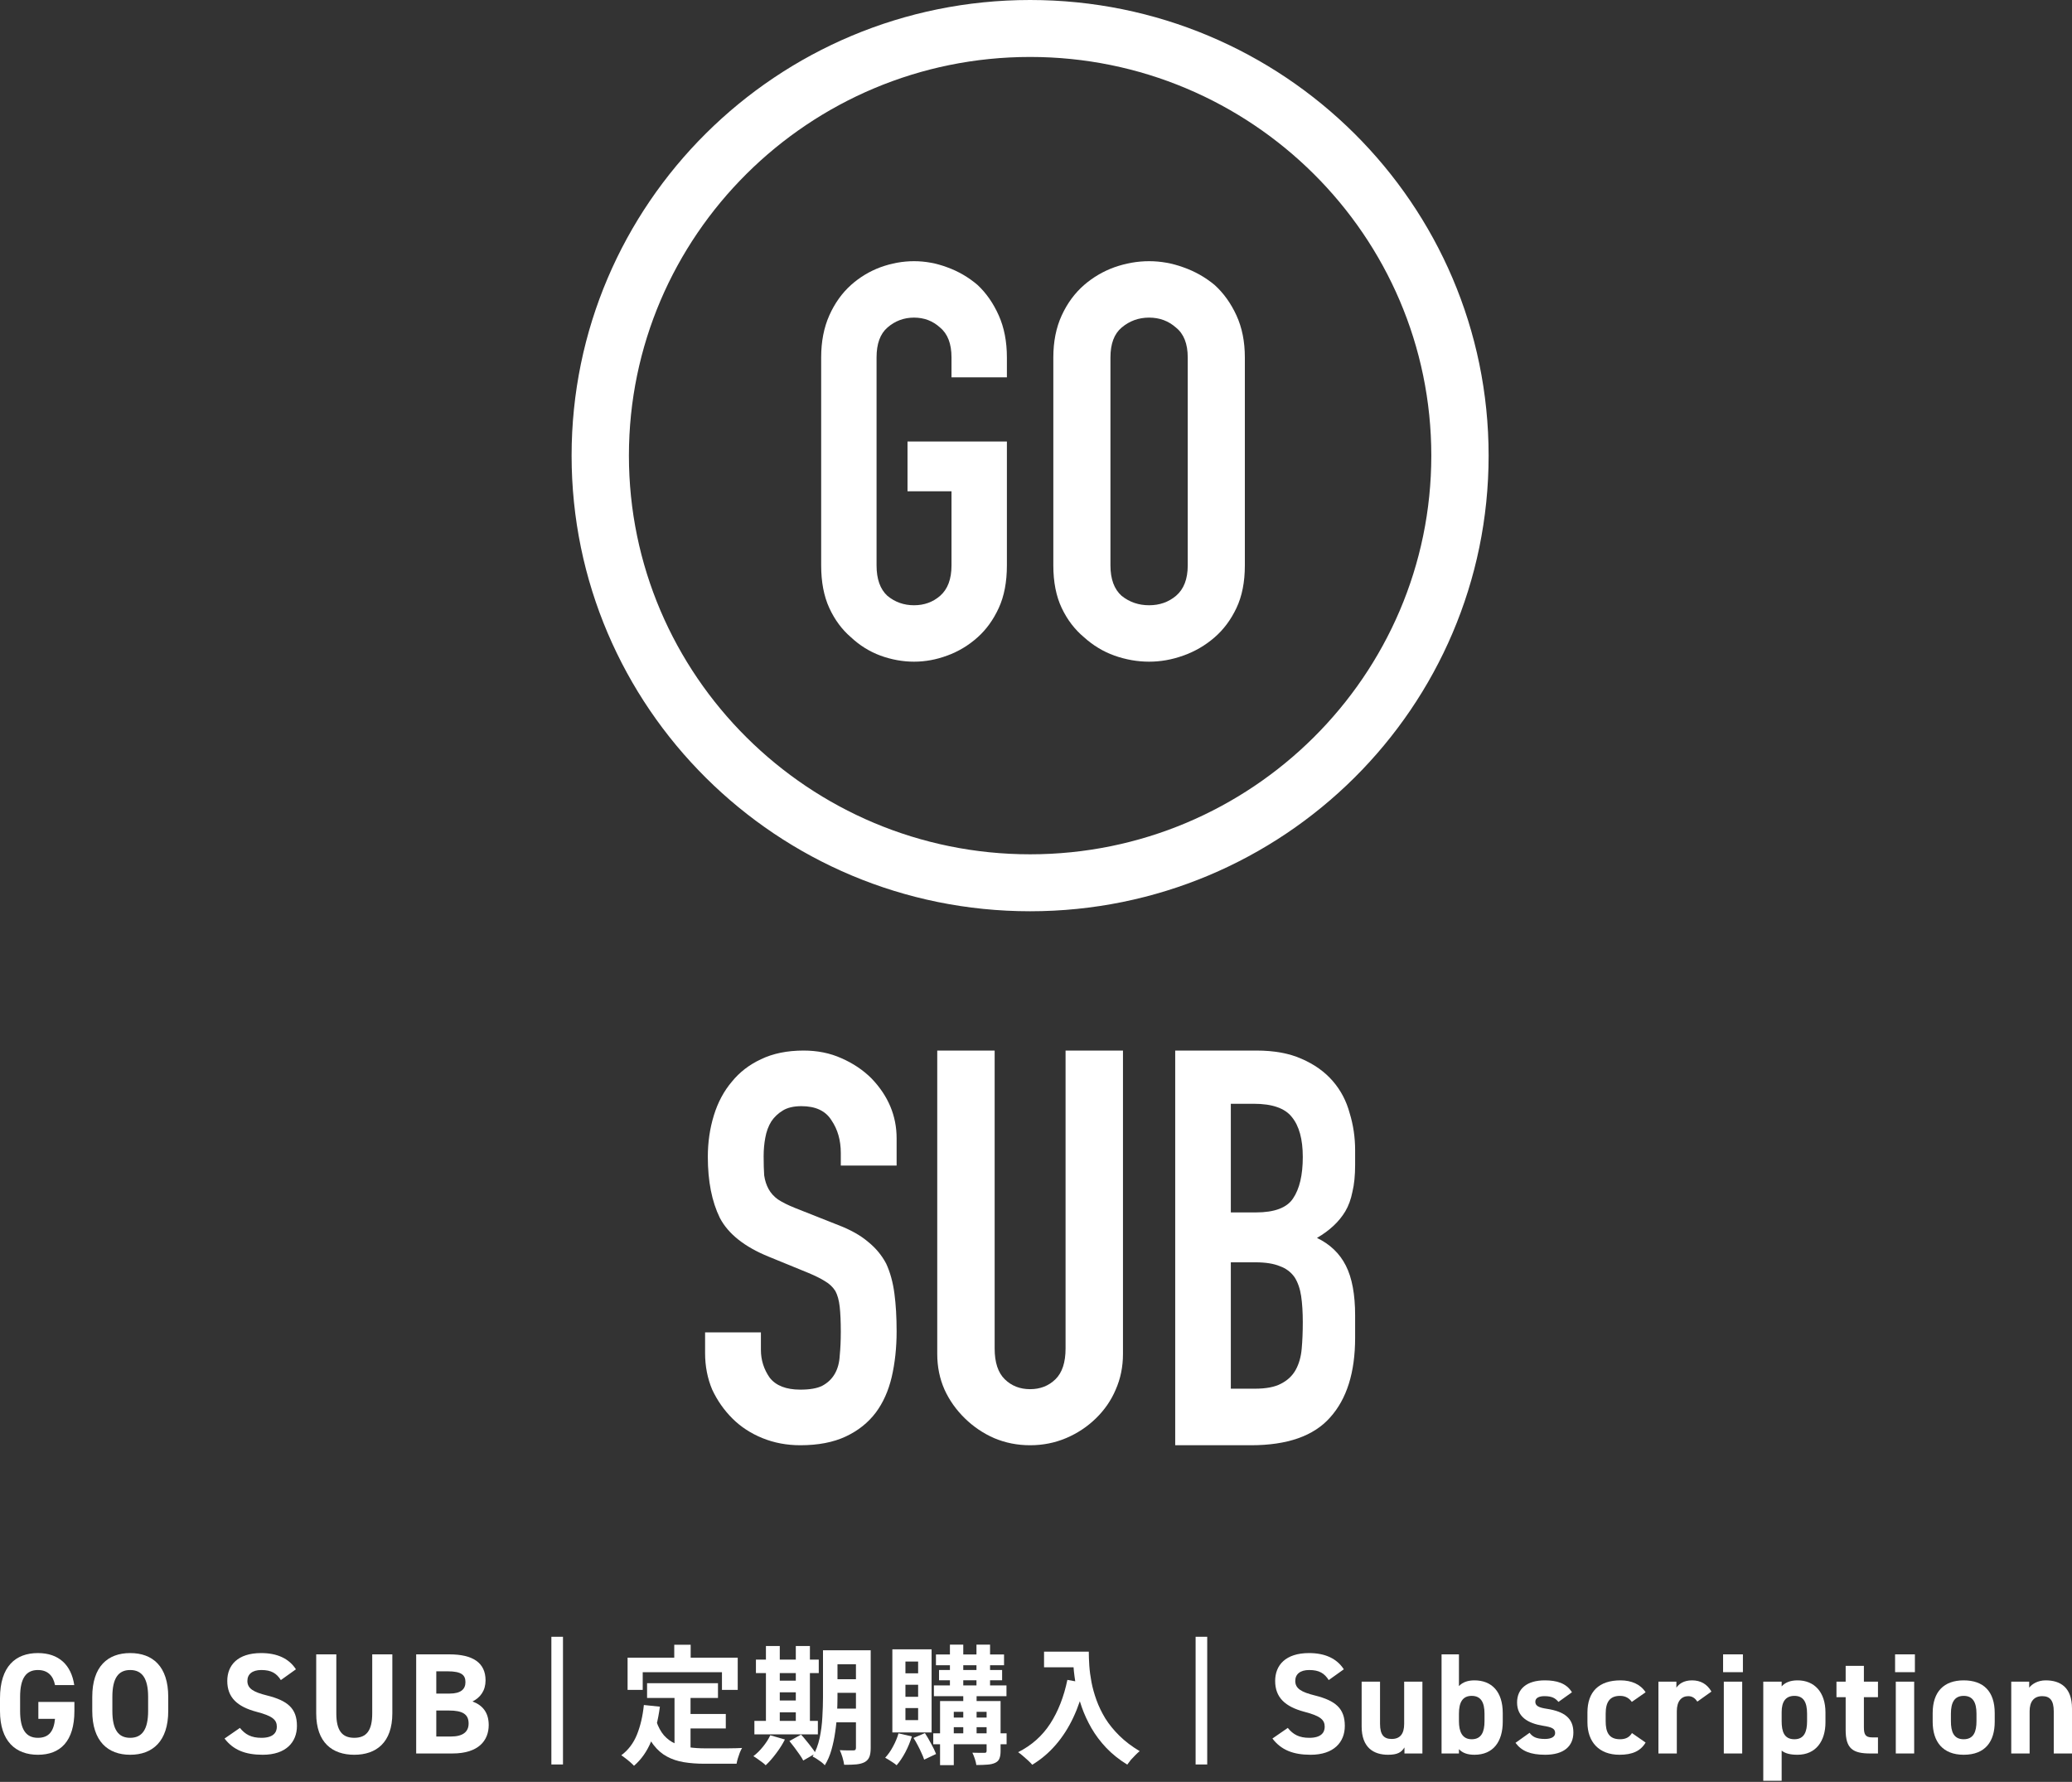
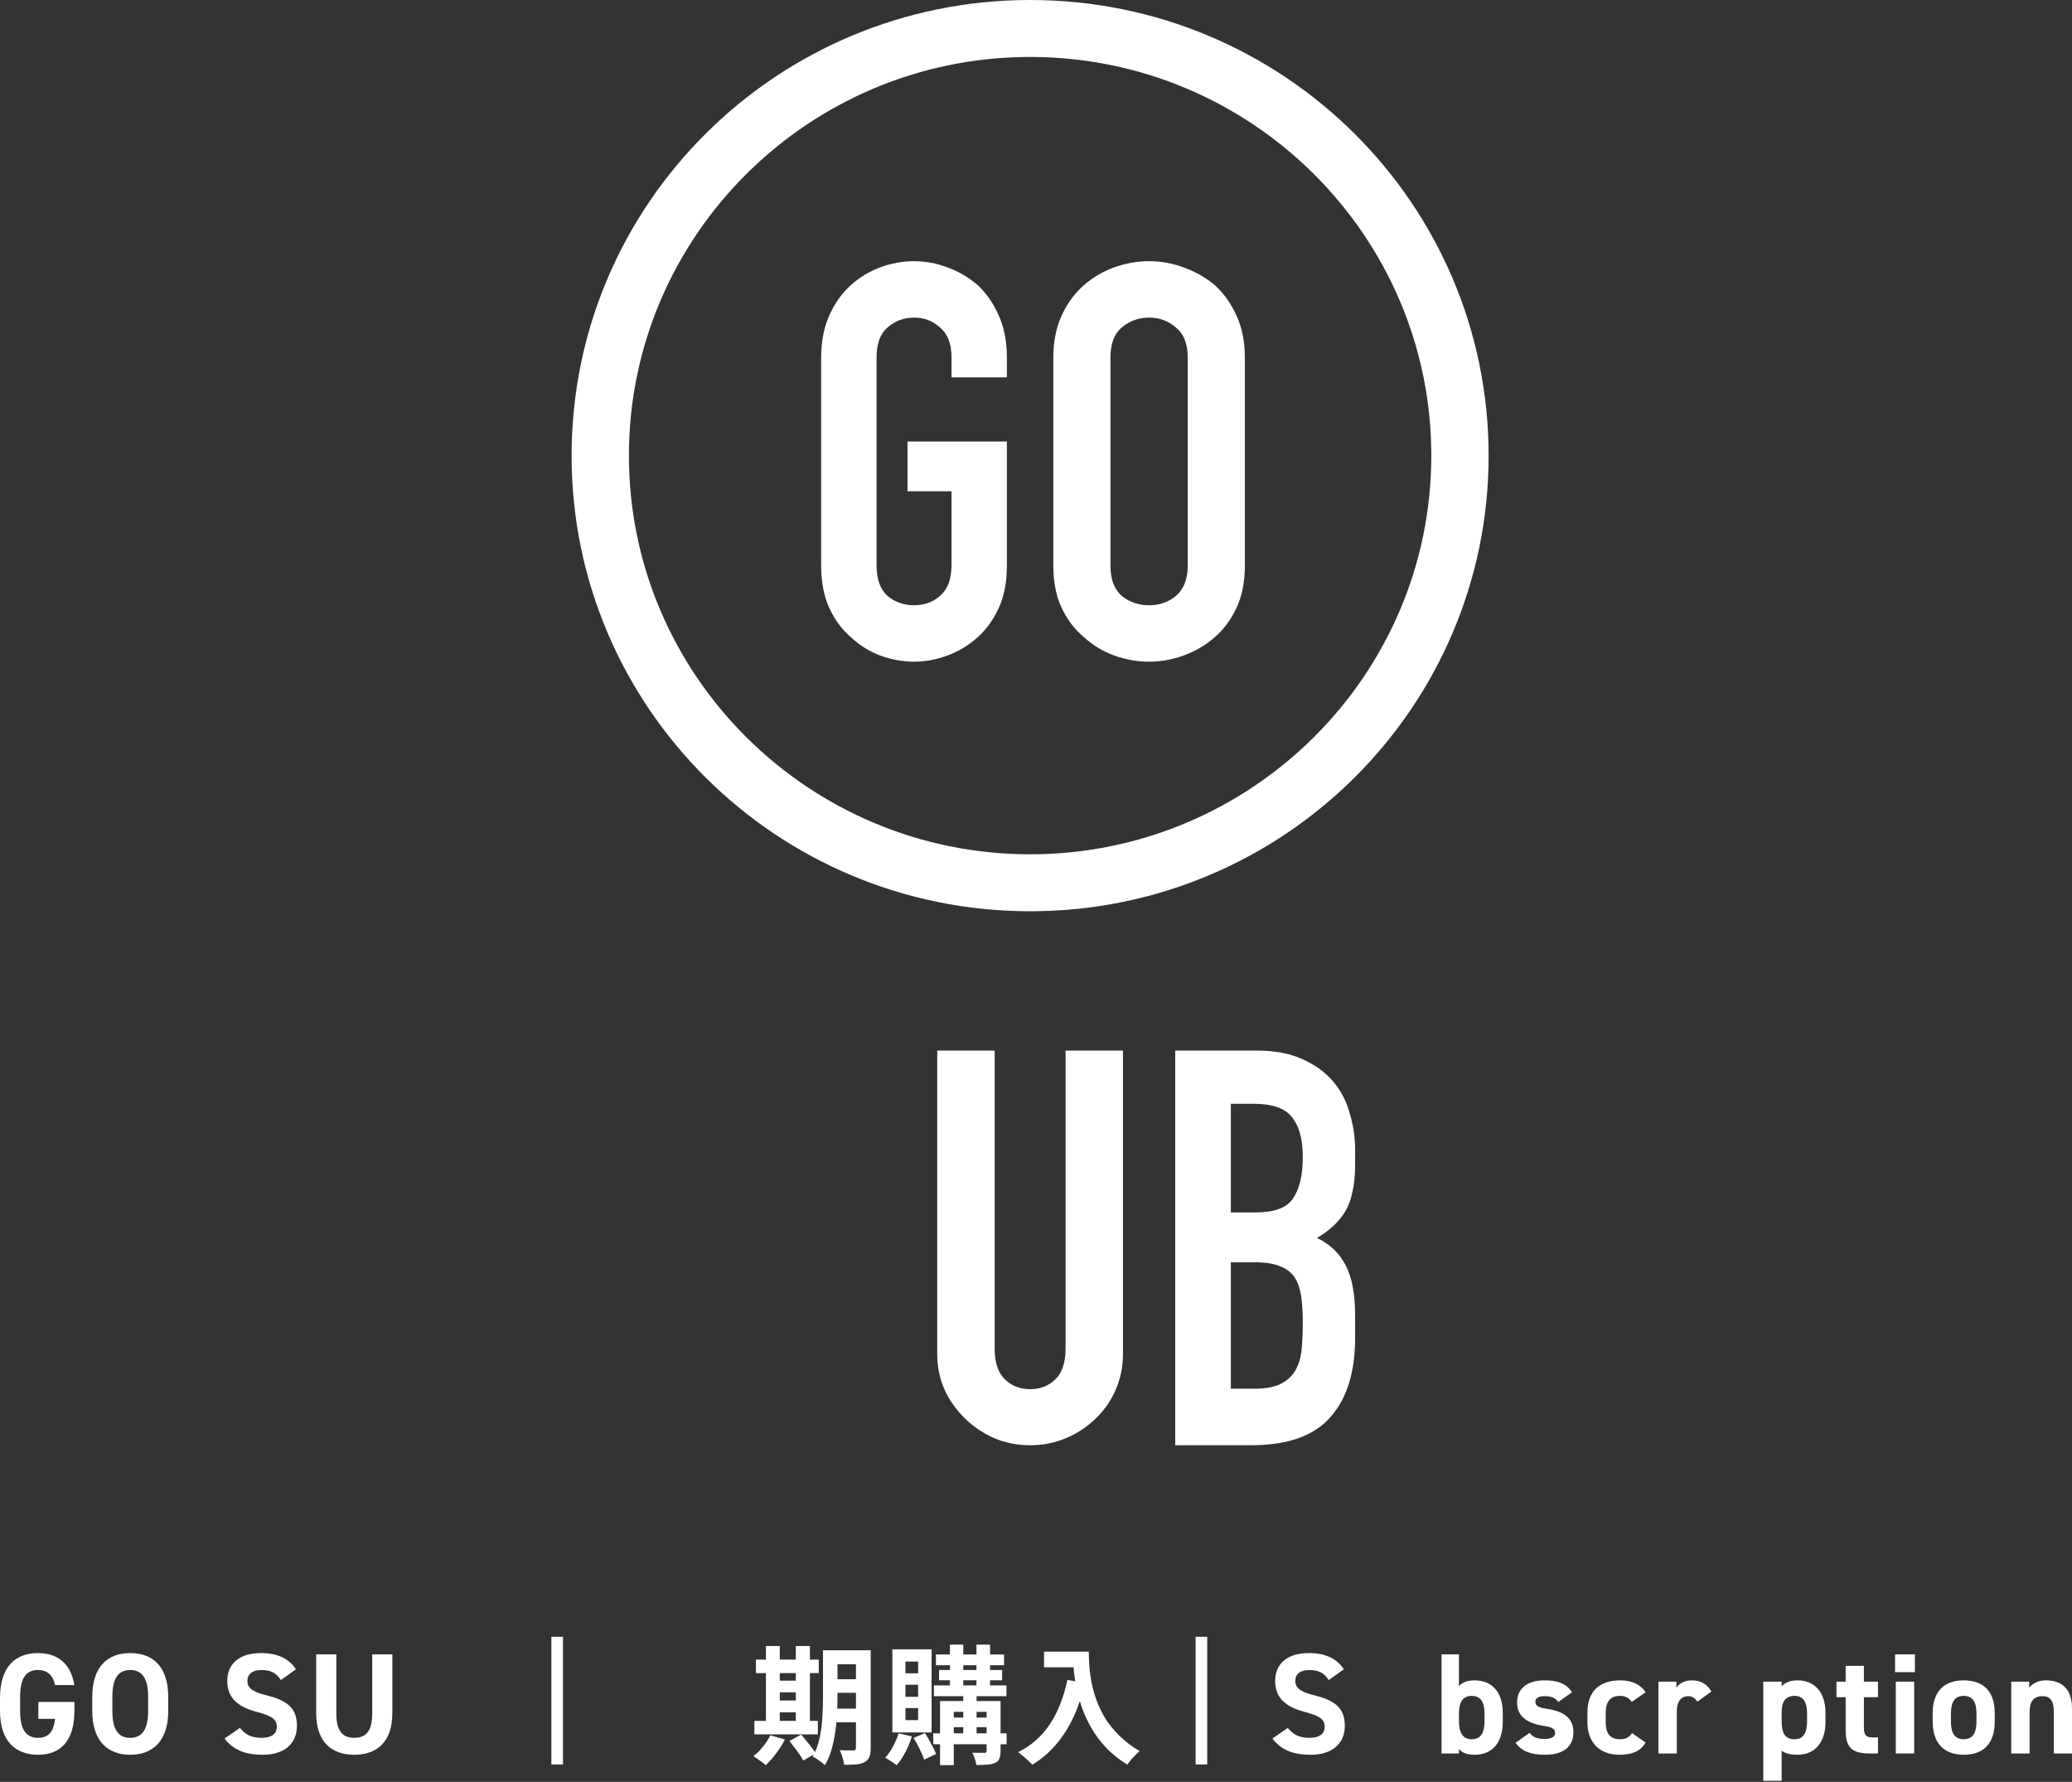
<svg xmlns="http://www.w3.org/2000/svg" fill="none" viewBox="0 0 357 307" height="307" width="357">
  <rect x="0" y="0" width="357" height="307" fill="#333333" stroke="none" />
  <path fill="white" d="M202.485 249V181H216.482C219.551 181 222.15 181.478 224.279 182.433C226.471 183.388 228.256 184.661 229.633 186.253C231.011 187.845 231.982 189.691 232.545 191.792C233.172 193.83 233.485 195.963 233.485 198.191V200.674C233.485 202.521 233.328 204.081 233.015 205.354C232.765 206.627 232.358 207.742 231.794 208.697C230.729 210.479 229.101 212.007 226.909 213.281C229.164 214.363 230.823 215.955 231.888 218.056C232.953 220.157 233.485 223.022 233.485 226.652V230.472C233.485 236.457 232.044 241.041 229.164 244.225C226.345 247.408 221.805 249 215.542 249H202.485ZM212.067 217.483V239.258H216.2C218.141 239.258 219.644 238.972 220.709 238.399C221.836 237.826 222.682 237.03 223.245 236.011C223.809 234.993 224.154 233.783 224.279 232.382C224.404 230.981 224.467 229.453 224.467 227.798C224.467 226.079 224.373 224.582 224.185 223.309C223.997 222.036 223.621 220.953 223.058 220.062C222.431 219.17 221.586 218.534 220.521 218.152C219.457 217.706 218.047 217.483 216.294 217.483H212.067ZM212.067 190.169V208.888H216.388C219.582 208.888 221.711 208.092 222.776 206.5C223.903 204.845 224.467 202.457 224.467 199.337C224.467 196.281 223.84 193.989 222.588 192.461C221.398 190.933 219.206 190.169 216.012 190.169H212.067Z" />
  <path fill="white" d="M193.485 181V233.279C193.485 235.488 193.065 237.54 192.224 239.435C191.449 241.266 190.317 242.907 188.83 244.359C187.343 245.812 185.63 246.948 183.691 247.769C181.752 248.59 179.683 249 177.485 249C175.287 249 173.218 248.59 171.279 247.769C169.404 246.948 167.723 245.812 166.236 244.359C164.75 242.907 163.586 241.266 162.745 239.435C161.905 237.54 161.485 235.488 161.485 233.279V181H171.376V232.331C171.376 234.731 171.958 236.499 173.121 237.635C174.285 238.772 175.739 239.34 177.485 239.34C179.23 239.34 180.685 238.772 181.848 237.635C183.012 236.499 183.594 234.731 183.594 232.331V181H193.485Z" />
-   <path fill="white" d="M154.485 200.818H144.868V198.657C144.868 196.466 144.333 194.587 143.265 193.022C142.259 191.394 140.531 190.58 138.079 190.58C136.759 190.58 135.691 190.831 134.873 191.331C134.056 191.832 133.396 192.459 132.893 193.21C132.391 194.024 132.045 194.963 131.856 196.028C131.668 197.029 131.573 198.094 131.573 199.221C131.573 200.536 131.605 201.632 131.668 202.508C131.793 203.385 132.045 204.168 132.422 204.856C132.799 205.545 133.333 206.14 134.025 206.641C134.779 207.142 135.785 207.643 137.042 208.144L144.396 211.055C146.533 211.869 148.262 212.84 149.582 213.967C150.902 215.031 151.939 216.284 152.693 217.724C153.385 219.227 153.856 220.948 154.108 222.89C154.359 224.768 154.485 226.928 154.485 229.37C154.485 232.188 154.202 234.818 153.636 237.26C153.071 239.639 152.159 241.674 150.902 243.365C149.582 245.118 147.853 246.495 145.716 247.497C143.579 248.499 140.971 249 137.891 249C135.565 249 133.396 248.593 131.385 247.779C129.373 246.965 127.645 245.838 126.199 244.398C124.753 242.958 123.591 241.298 122.711 239.42C121.893 237.479 121.485 235.381 121.485 233.127V229.558H131.102V232.564C131.102 234.317 131.605 235.913 132.611 237.354C133.679 238.731 135.439 239.42 137.891 239.42C139.525 239.42 140.782 239.201 141.662 238.762C142.605 238.262 143.328 237.573 143.831 236.696C144.333 235.82 144.616 234.786 144.679 233.597C144.805 232.344 144.868 230.967 144.868 229.464C144.868 227.711 144.805 226.271 144.679 225.144C144.553 224.017 144.302 223.109 143.925 222.42C143.485 221.731 142.888 221.168 142.133 220.729C141.442 220.291 140.499 219.821 139.305 219.32L132.422 216.503C128.273 214.812 125.476 212.589 124.031 209.834C122.648 207.017 121.956 203.51 121.956 199.315C121.956 196.81 122.302 194.431 122.993 192.177C123.685 189.923 124.722 187.982 126.105 186.354C127.425 184.726 129.091 183.442 131.102 182.503C133.176 181.501 135.628 181 138.456 181C140.845 181 143.013 181.438 144.962 182.315C146.973 183.192 148.702 184.35 150.148 185.79C153.039 188.796 154.485 192.239 154.485 196.122V200.818Z" />
  <path fill="white" d="M181.485 61.583C181.485 58.851 181.967 56.437 182.932 54.34C183.897 52.243 185.184 50.496 186.792 49.098C188.336 47.764 190.073 46.747 192.002 46.048C193.997 45.349 195.991 45 197.985 45C199.979 45 201.941 45.349 203.871 46.048C205.865 46.747 207.666 47.764 209.274 49.098C210.818 50.496 212.073 52.243 213.037 54.34C214.002 56.437 214.485 58.851 214.485 61.583V97.417C214.485 100.276 214.002 102.722 213.037 104.756C212.073 106.789 210.818 108.472 209.274 109.807C207.666 111.204 205.865 112.253 203.871 112.952C201.941 113.651 199.979 114 197.985 114C195.991 114 193.997 113.651 192.002 112.952C190.073 112.253 188.336 111.204 186.792 109.807C185.184 108.472 183.897 106.789 182.932 104.756C181.967 102.722 181.485 100.276 181.485 97.417V61.583ZM191.327 97.417C191.327 99.768 191.97 101.515 193.257 102.659C194.608 103.739 196.184 104.279 197.985 104.279C199.786 104.279 201.33 103.739 202.616 102.659C203.967 101.515 204.643 99.768 204.643 97.417V61.583C204.643 59.232 203.967 57.517 202.616 56.437C201.33 55.293 199.786 54.721 197.985 54.721C196.184 54.721 194.608 55.293 193.257 56.437C191.97 57.517 191.327 59.232 191.327 61.583V97.417Z" />
  <path fill="white" d="M141.485 61.583C141.485 58.851 141.953 56.437 142.888 54.34C143.824 52.243 145.072 50.496 146.631 49.098C148.128 47.764 149.812 46.747 151.684 46.048C153.617 45.349 155.551 45 157.485 45C159.419 45 161.321 45.349 163.192 46.048C165.126 46.747 166.873 47.764 168.432 49.098C169.929 50.496 171.146 52.243 172.081 54.34C173.017 56.437 173.485 58.851 173.485 61.583V65.014H163.941V61.583C163.941 59.232 163.286 57.517 161.976 56.437C160.729 55.293 159.231 54.721 157.485 54.721C155.738 54.721 154.21 55.293 152.9 56.437C151.653 57.517 151.029 59.232 151.029 61.583V97.417C151.029 99.768 151.653 101.515 152.9 102.659C154.21 103.739 155.738 104.279 157.485 104.279C159.231 104.279 160.729 103.739 161.976 102.659C163.286 101.515 163.941 99.768 163.941 97.417V84.646H156.362V76.069H173.485V97.417C173.485 100.276 173.017 102.722 172.081 104.756C171.146 106.789 169.929 108.472 168.432 109.807C166.873 111.204 165.126 112.253 163.192 112.952C161.321 113.651 159.419 114 157.485 114C155.551 114 153.617 113.651 151.684 112.952C149.812 112.253 148.128 111.204 146.631 109.807C145.072 108.472 143.824 106.789 142.888 104.756C141.953 102.722 141.485 100.276 141.485 97.417V61.583Z" />
  <path fill="white" d="M177.485 9.812C215.602 9.812 246.61 40.624 246.61 78.5C246.61 116.376 215.602 147.188 177.485 147.188C139.367 147.188 108.36 116.376 108.36 78.5C108.36 40.624 139.367 9.812 177.485 9.812ZM177.485 0C133.857 0 98.485 35.148 98.485 78.5C98.485 121.852 133.857 157 177.485 157C221.113 157 256.485 121.852 256.485 78.5C256.485 35.148 221.113 0 177.485 0Z" />
  <path fill="white" d="M346.532 302.104V289.731H349.625V290.77C350.095 290.151 351.085 289.508 352.471 289.508C354.971 289.508 357 290.696 357 294.358V302.104H353.857V294.853C353.857 292.923 353.164 292.23 351.877 292.23C350.417 292.23 349.699 293.195 349.699 294.828V302.104H346.532Z" />
  <path fill="white" d="M343.685 295.15V296.635C343.685 300.025 342.077 302.327 338.34 302.327C334.752 302.327 332.995 300.1 332.995 296.635V295.15C332.995 291.438 334.95 289.508 338.34 289.508C341.78 289.508 343.685 291.438 343.685 295.15ZM338.34 299.654C340.072 299.654 340.543 298.318 340.543 296.536V295.249C340.543 293.269 339.899 292.181 338.34 292.181C336.781 292.181 336.138 293.269 336.138 295.249V296.536C336.138 298.318 336.583 299.654 338.34 299.654Z" />
  <path fill="white" d="M326.64 302.105V289.731H329.808V302.105H326.64ZM326.517 288.098V285.029H329.932V288.098H326.517Z" />
  <path fill="white" d="M316.418 292.405V289.732H318.002V287.01H321.145V289.732H323.57V292.405H321.145V297.577C321.145 298.814 321.393 299.334 322.556 299.334H323.57V302.106H322.234C319.24 302.106 318.002 301.264 318.002 298.072V292.405H316.418Z" />
  <path fill="white" d="M314.523 295.051V296.734C314.523 299.951 312.889 302.327 309.697 302.327C308.41 302.327 307.544 302.079 306.975 301.609V306.806H303.807V289.731H306.975V290.547C307.569 289.879 308.46 289.508 309.722 289.508C312.592 289.508 314.523 291.512 314.523 295.051ZM309.177 299.654C310.885 299.654 311.355 298.318 311.355 296.536V295.249C311.355 293.269 310.736 292.181 309.177 292.181C307.668 292.181 306.975 293.17 306.975 294.977V296.536C306.975 298.318 307.395 299.654 309.177 299.654Z" />
-   <path fill="white" d="M297.008 302.105V289.731H300.176V302.105H297.008ZM296.884 288.098V285.029H300.299V288.098H296.884Z" />
  <path fill="white" d="M294.875 291.438L292.45 293.17C292.128 292.7 291.683 292.23 290.891 292.23C289.703 292.23 288.911 293.096 288.911 294.828V302.104H285.743V289.731H288.837V290.77C289.257 290.151 290.074 289.508 291.534 289.508C293.019 289.508 294.132 290.151 294.875 291.438Z" />
  <path fill="white" d="M281.183 298.59L283.534 300.223C282.668 301.683 281.257 302.327 279.03 302.327C275.491 302.327 273.511 300.1 273.511 296.734V295.051C273.511 291.438 275.516 289.508 279.203 289.508C281.109 289.508 282.668 290.201 283.534 291.562L281.158 293.22C280.737 292.626 280.119 292.181 279.129 292.181C277.347 292.181 276.654 293.269 276.654 295.249V296.536C276.654 298.318 277.124 299.654 279.129 299.654C280.069 299.654 280.737 299.332 281.183 298.59Z" />
  <path fill="white" d="M270.842 291.562L268.516 293.22C267.971 292.576 267.427 292.23 266.09 292.23C265.274 292.23 264.531 292.477 264.531 293.195C264.531 293.938 265.2 294.21 266.511 294.408C269.555 294.878 271.089 296.041 271.089 298.491C271.089 300.867 269.431 302.327 266.239 302.327C263.715 302.327 262.18 301.708 261.116 300.273L263.541 298.541C264.036 299.209 264.655 299.605 266.189 299.605C267.278 299.605 267.946 299.234 267.946 298.59C267.946 297.823 267.402 297.575 265.843 297.328C263.269 296.907 261.388 295.818 261.388 293.319C261.388 290.968 263.071 289.508 266.165 289.508C268.194 289.508 269.877 289.978 270.842 291.562Z" />
  <path fill="white" d="M251.372 285.029V290.498C252.04 289.781 252.98 289.509 254.045 289.509C257.014 289.509 258.92 291.439 258.92 295.151V296.636C258.92 300.026 257.311 302.328 254.045 302.328C252.832 302.328 251.966 302.006 251.372 301.363V302.105H248.377V285.029H251.372ZM253.574 299.655C255.282 299.655 255.777 298.319 255.777 296.537V295.25C255.777 293.27 255.133 292.181 253.574 292.181C252.015 292.181 251.372 293.27 251.372 295.25V296.537C251.372 298.319 251.916 299.655 253.574 299.655Z" />
-   <path fill="white" d="M245.077 289.73V302.104H241.983V301.065C241.463 301.906 240.795 302.327 239.162 302.327C236.662 302.327 234.608 301.089 234.608 297.452V289.73H237.776V296.981C237.776 298.936 238.469 299.605 239.781 299.605C241.241 299.605 241.934 298.714 241.934 297.006V289.73H245.077Z" />
  <path fill="white" d="M231.535 287.603L228.936 289.459C228.194 288.296 227.303 287.727 225.571 287.727C224.012 287.727 223.17 288.444 223.17 289.608C223.17 290.944 224.259 291.538 226.536 292.107C230.099 292.998 231.708 294.334 231.708 297.354C231.708 300.15 229.827 302.328 225.818 302.328C222.824 302.328 220.745 301.511 219.235 299.531L221.883 297.7C222.799 298.838 223.838 299.408 225.595 299.408C227.575 299.408 228.243 298.541 228.243 297.502C228.243 296.314 227.526 295.646 224.754 294.928C221.388 294.037 219.706 292.429 219.706 289.608C219.706 286.91 221.487 284.807 225.546 284.807C228.268 284.807 230.322 285.722 231.535 287.603Z" />
  <path fill="white" d="M179.886 284.562H186.16V287.258H179.886V284.562ZM184.857 284.562H187.596C187.596 285.269 187.626 286.072 187.684 286.971C187.743 287.854 187.869 288.804 188.06 289.82C188.252 290.822 188.539 291.853 188.922 292.913C189.305 293.974 189.813 295.027 190.446 296.072C191.094 297.103 191.904 298.098 192.876 299.055C193.848 300.012 195.012 300.896 196.367 301.706C196.175 301.853 195.94 302.067 195.66 302.347C195.38 302.626 195.107 302.914 194.842 303.208C194.592 303.518 194.386 303.79 194.224 304.026C192.839 303.171 191.639 302.214 190.623 301.154C189.606 300.079 188.752 298.944 188.06 297.751C187.368 296.544 186.808 295.329 186.381 294.106C185.954 292.869 185.63 291.669 185.409 290.505C185.188 289.327 185.041 288.23 184.967 287.214C184.893 286.197 184.857 285.314 184.857 284.562ZM183.907 289.423L186.933 289.975C186.433 292.155 185.762 294.136 184.923 295.918C184.083 297.7 183.075 299.268 181.896 300.623C180.733 301.978 179.385 303.12 177.853 304.048C177.691 303.856 177.463 303.621 177.169 303.341C176.874 303.076 176.565 302.803 176.241 302.523C175.931 302.258 175.659 302.045 175.423 301.883C177.736 300.719 179.577 299.084 180.946 296.978C182.316 294.857 183.303 292.339 183.907 289.423Z" />
  <path fill="white" d="M161.262 285.051H172.993V286.906H161.262V285.051ZM160.909 290.375H173.413V292.231H160.909V290.375ZM160.798 298.637H173.435V300.515H160.798V298.637ZM161.792 287.724H172.662V289.491H161.792V287.724ZM163.67 283.35H165.968V291.192H163.67V283.35ZM168.243 283.35H170.585V291.192H168.243V283.35ZM165.968 291.236H168.265V299.168H165.968V291.236ZM169.989 293.07H172.397V301.686C172.397 302.231 172.33 302.658 172.198 302.967C172.08 303.291 171.837 303.542 171.469 303.719C171.086 303.895 170.629 303.998 170.099 304.028C169.584 304.072 168.958 304.094 168.221 304.094C168.177 303.77 168.089 303.409 167.956 303.012C167.824 302.614 167.684 302.268 167.536 301.973C167.963 301.988 168.383 301.995 168.796 301.995C169.223 301.995 169.503 301.995 169.635 301.995C169.768 301.995 169.856 301.973 169.9 301.929C169.959 301.87 169.989 301.782 169.989 301.664V293.07ZM161.969 293.07H171.027V294.926H164.333V304.116H161.969V293.07ZM163.14 295.92H171.005V297.577H163.14V295.92ZM154.811 298.637L157.109 299.168C156.829 300.095 156.453 301.009 155.982 301.907C155.511 302.791 155.01 303.534 154.48 304.138C154.347 304.006 154.156 303.858 153.905 303.696C153.655 303.534 153.405 303.372 153.154 303.21C152.904 303.048 152.69 302.923 152.514 302.835C153.014 302.305 153.464 301.664 153.861 300.913C154.274 300.162 154.59 299.403 154.811 298.637ZM157.396 299.433L159.362 298.593C159.73 299.153 160.091 299.771 160.445 300.449C160.813 301.112 161.093 301.693 161.284 302.194L159.23 303.166C159.127 302.827 158.972 302.445 158.766 302.017C158.574 301.576 158.361 301.134 158.125 300.692C157.889 300.235 157.646 299.816 157.396 299.433ZM156.004 290.264V292.341H158.191V290.264H156.004ZM156.004 294.285V296.362H158.191V294.285H156.004ZM156.004 286.266V288.298H158.191V286.266H156.004ZM153.751 284.167H160.511V298.483H153.751V284.167Z" />
  <path fill="white" d="M142.904 284.321H148.604V286.729H142.904V284.321ZM142.904 289.314H148.604V291.655H142.904V289.314ZM142.882 294.373H148.626V296.737H142.882V294.373ZM147.477 284.321H150.018V301.155C150.018 301.803 149.944 302.311 149.797 302.679C149.649 303.062 149.384 303.364 149.001 303.585C148.618 303.791 148.132 303.924 147.543 303.983C146.969 304.042 146.269 304.064 145.444 304.049C145.4 303.696 145.305 303.269 145.157 302.768C145.01 302.282 144.855 301.869 144.693 301.531C145.165 301.56 145.629 301.575 146.085 301.575C146.556 301.575 146.873 301.575 147.035 301.575C147.197 301.575 147.308 301.545 147.366 301.486C147.44 301.413 147.477 301.295 147.477 301.133V284.321ZM141.799 284.321H144.296V292.451C144.296 293.32 144.266 294.27 144.207 295.301C144.163 296.332 144.06 297.377 143.898 298.438C143.751 299.483 143.537 300.5 143.257 301.486C142.977 302.473 142.595 303.357 142.109 304.137C141.976 303.975 141.777 303.791 141.512 303.585C141.247 303.394 140.982 303.21 140.717 303.033C140.452 302.856 140.216 302.724 140.01 302.635C140.569 301.678 140.974 300.61 141.225 299.432C141.475 298.254 141.63 297.061 141.689 295.853C141.762 294.63 141.799 293.496 141.799 292.451V284.321ZM130.245 285.934H141.07V288.253H130.245V285.934ZM133.117 289.557H138.397V291.567H133.117V289.557ZM133.117 292.981H138.397V295.013H133.117V292.981ZM129.98 296.494H140.916V298.813H129.98V296.494ZM131.968 283.592H134.354V297.333H131.968V283.592ZM137.116 283.592H139.546V297.333H137.116V283.592ZM132.719 298.968L135.238 299.697C134.826 300.507 134.317 301.31 133.714 302.105C133.11 302.915 132.513 303.593 131.924 304.137C131.777 303.975 131.571 303.799 131.305 303.607C131.055 303.416 130.79 303.224 130.51 303.033C130.245 302.841 130.009 302.687 129.803 302.569C130.392 302.127 130.945 301.582 131.46 300.934C131.99 300.286 132.41 299.631 132.719 298.968ZM136.011 299.962L138.021 298.857C138.316 299.167 138.618 299.52 138.927 299.918C139.251 300.301 139.553 300.684 139.833 301.067C140.128 301.435 140.363 301.774 140.54 302.083L138.397 303.32C138.25 303.025 138.036 302.679 137.756 302.282C137.491 301.899 137.204 301.501 136.895 301.089C136.586 300.676 136.291 300.301 136.011 299.962Z" />
-   <path fill="white" d="M111.489 289.999H123.706V292.539H111.489V289.999ZM117.608 295.301H125.053V297.797H117.608V295.301ZM116.217 291.479H118.978V302.149L116.217 301.818V291.479ZM110.937 293.754L113.698 294.042C113.404 296.295 112.903 298.283 112.196 300.006C111.489 301.73 110.502 303.136 109.235 304.226C109.088 304.064 108.882 303.865 108.617 303.63C108.352 303.394 108.072 303.166 107.777 302.945C107.498 302.724 107.255 302.547 107.048 302.414C108.241 301.531 109.14 300.345 109.744 298.858C110.347 297.355 110.745 295.654 110.937 293.754ZM113.079 296.538C113.418 297.54 113.86 298.357 114.405 298.99C114.965 299.609 115.605 300.08 116.327 300.404C117.063 300.713 117.866 300.927 118.735 301.045C119.604 301.163 120.525 301.222 121.497 301.222C121.732 301.222 122.049 301.222 122.447 301.222C122.859 301.222 123.308 301.222 123.794 301.222C124.295 301.222 124.803 301.222 125.319 301.222C125.834 301.207 126.313 301.199 126.755 301.199C127.196 301.185 127.565 301.17 127.859 301.155C127.727 301.376 127.594 301.649 127.461 301.973C127.344 302.282 127.233 302.606 127.13 302.945C127.027 303.283 126.953 303.593 126.909 303.873H125.782H121.364C120.083 303.873 118.904 303.784 117.829 303.607C116.754 303.431 115.782 303.107 114.913 302.635C114.059 302.179 113.293 301.516 112.616 300.647C111.953 299.778 111.386 298.644 110.914 297.245L113.079 296.538ZM116.172 283.371H119V287.392H116.172V283.371ZM108.131 285.602H127.108V291.148H124.391V288.099H110.738V291.148H108.131V285.602Z" />
-   <path fill="white" d="M71.707 285.029H77.424C81.457 285.029 83.66 286.465 83.66 289.509C83.66 291.266 82.769 292.478 81.408 293.146C83.165 293.79 84.204 295.077 84.204 297.205C84.204 299.853 82.472 302.105 77.968 302.105H71.707V285.029ZM75.172 294.705V299.185H77.671C79.75 299.185 80.74 298.393 80.74 296.933C80.74 295.324 79.676 294.705 77.349 294.705H75.172ZM75.172 287.949V291.785H77.473C79.379 291.785 80.195 291.043 80.195 289.83C80.195 288.642 79.601 287.949 77.102 287.949H75.172Z" />
  <path fill="white" d="M64.134 285.029H67.599V295.176C67.599 300.224 64.827 302.328 61.041 302.328C57.254 302.328 54.482 300.224 54.482 295.2V285.029H57.947V295.2C57.947 298.121 58.912 299.407 61.041 299.407C63.169 299.407 64.134 298.121 64.134 295.2V285.029Z" />
  <path fill="white" d="M50.988 287.603L48.39 289.459C47.648 288.296 46.757 287.727 45.024 287.727C43.465 287.727 42.624 288.444 42.624 289.608C42.624 290.944 43.713 291.538 45.989 292.107C49.553 292.998 51.162 294.334 51.162 297.354C51.162 300.15 49.281 302.328 45.272 302.328C42.277 302.328 40.199 301.511 38.689 299.531L41.337 297.7C42.253 298.838 43.292 299.408 45.049 299.408C47.029 299.408 47.697 298.541 47.697 297.502C47.697 296.314 46.979 295.646 44.208 294.928C40.842 294.037 39.159 292.429 39.159 289.608C39.159 286.91 40.941 284.807 44.999 284.807C47.722 284.807 49.776 285.722 50.988 287.603Z" />
  <path fill="white" d="M28.987 294.78C28.987 300.001 26.289 302.328 22.429 302.328C18.593 302.328 15.896 300.001 15.896 294.78V292.355C15.896 287.083 18.593 284.807 22.429 284.807C26.289 284.807 28.987 287.083 28.987 292.355V294.78ZM19.36 292.355V294.78C19.36 298.046 20.424 299.408 22.429 299.408C24.433 299.408 25.522 298.046 25.522 294.78V292.355C25.522 289.088 24.433 287.727 22.429 287.727C20.424 287.727 19.36 289.088 19.36 292.355Z" />
  <path fill="white" d="M6.608 293.221H12.819V294.78C12.819 300.001 10.394 302.328 6.533 302.328C2.697 302.328 0 300.001 0 294.78V292.602C0 287.083 2.697 284.807 6.533 284.807C10.122 284.807 12.275 286.836 12.794 290.325H9.478C9.181 288.766 8.266 287.727 6.533 287.727C4.529 287.727 3.465 289.088 3.465 292.355V294.78C3.465 298.046 4.529 299.408 6.533 299.408C8.488 299.408 9.28 298.195 9.478 296.141H6.608V293.221Z" />
  <path fill="white" d="M95 304V282H97V304H95Z" />
  <path fill="white" d="M206 304V282H208V304H206Z" />
</svg>